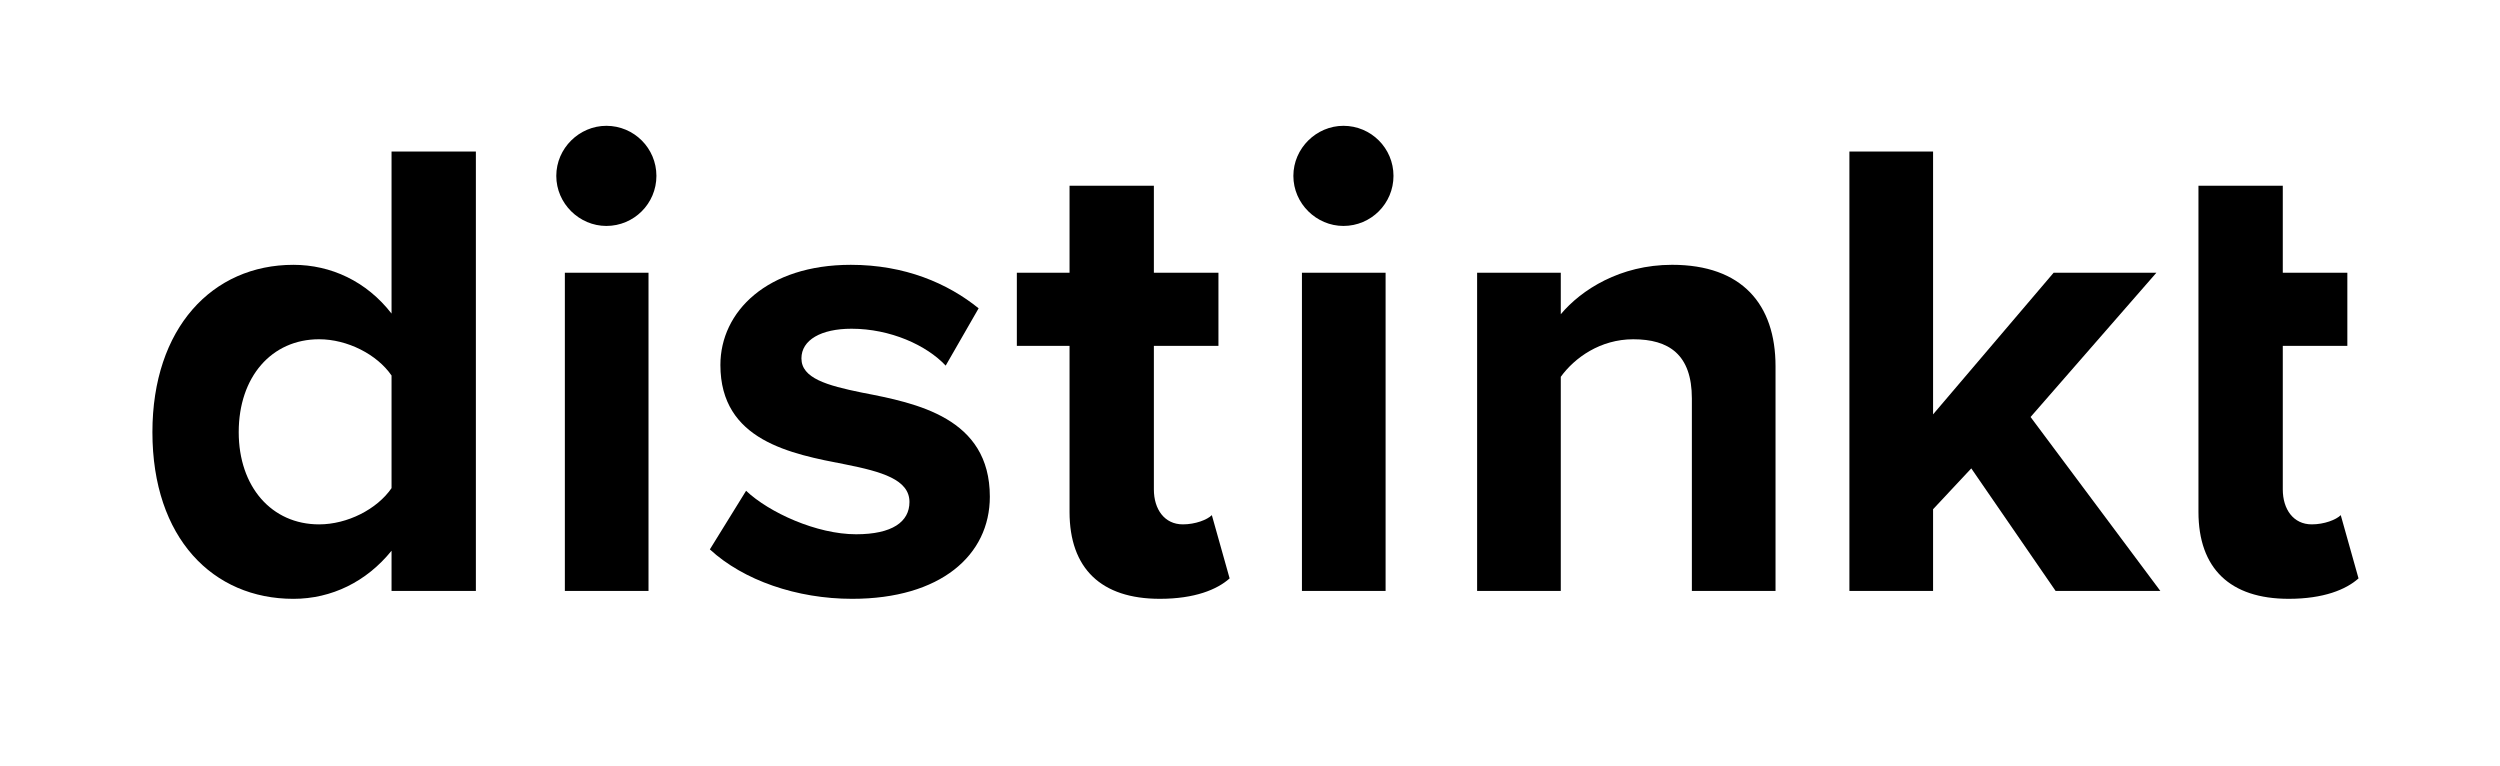
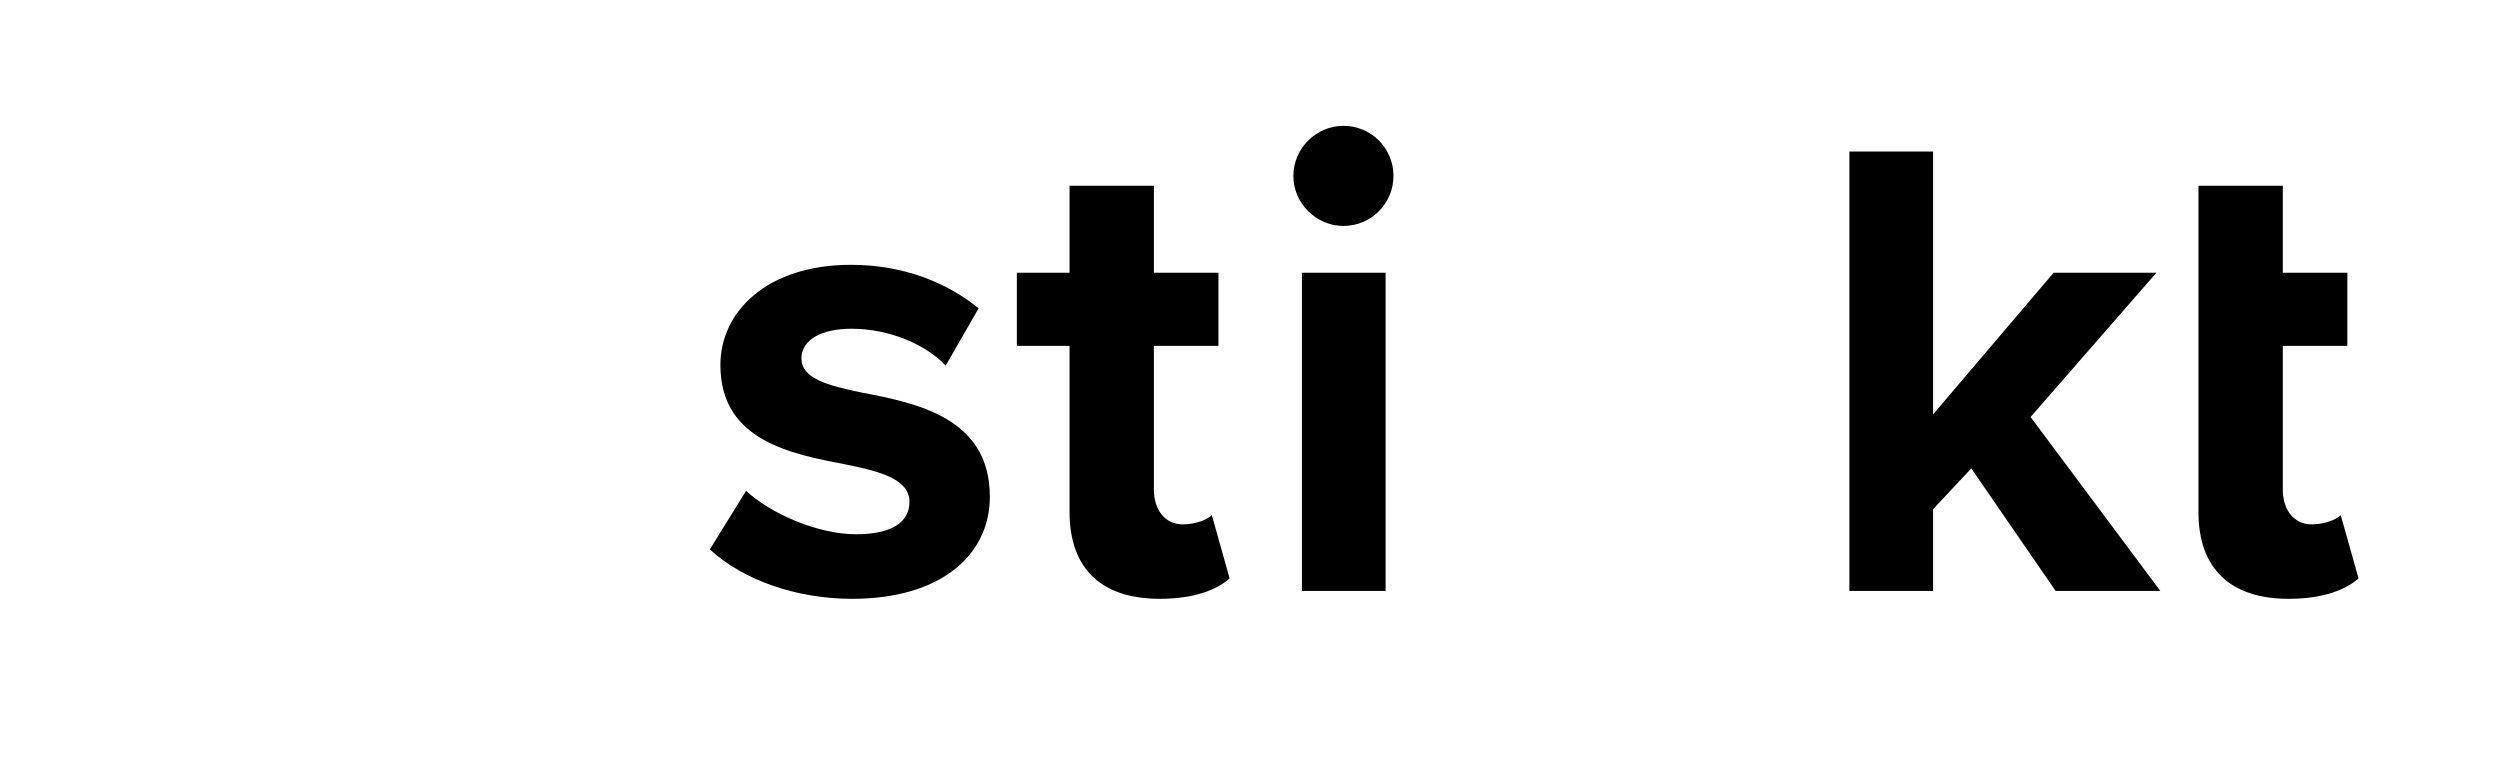
<svg xmlns="http://www.w3.org/2000/svg" version="1.1" id="Layer_1" x="0px" y="0px" width="182.171px" height="55.814px" viewBox="0 0 182.171 55.814" enable-background="new 0 0 182.171 55.814" xml:space="preserve">
  <g>
-     <path d="M28.531,43.06v-2.929c-1.824,2.257-4.368,3.505-7.152,3.505c-5.856,0-10.273-4.417-10.273-12.146   c0-7.585,4.368-12.193,10.273-12.193c2.736,0,5.329,1.2,7.152,3.552V11.04h6.145v32.02H28.531z M28.531,27.362   c-1.056-1.537-3.216-2.641-5.28-2.641c-3.456,0-5.856,2.736-5.856,6.769c0,3.984,2.4,6.72,5.856,6.72   c2.064,0,4.225-1.104,5.28-2.64V27.362z" />
-     <path d="M40.536,12.816c0-2.017,1.68-3.648,3.648-3.648c2.016,0,3.648,1.632,3.648,3.648s-1.632,3.648-3.648,3.648   C42.216,16.465,40.536,14.833,40.536,12.816z M41.16,43.06V19.873h6.096V43.06H41.16z" />
    <path d="M54.366,35.763c1.68,1.584,5.136,3.168,8.017,3.168c2.64,0,3.888-0.912,3.888-2.352c0-1.633-2.016-2.209-4.656-2.736   c-3.984-0.769-9.121-1.729-9.121-7.249c0-3.889,3.408-7.297,9.504-7.297c3.937,0,7.057,1.345,9.313,3.169l-2.4,4.176   c-1.392-1.488-4.032-2.688-6.864-2.688c-2.208,0-3.648,0.815-3.648,2.16c0,1.439,1.824,1.968,4.417,2.496   c3.984,0.768,9.312,1.824,9.312,7.584c0,4.272-3.6,7.441-10.033,7.441c-4.032,0-7.92-1.345-10.369-3.602L54.366,35.763z" />
    <path d="M77.936,37.299V25.202h-3.84v-5.329h3.84v-6.337h6.145v6.337h4.705v5.329h-4.705v10.465c0,1.439,0.769,2.543,2.112,2.543   c0.912,0,1.776-0.336,2.112-0.672l1.296,4.609c-0.912,0.815-2.544,1.488-5.088,1.488C80.241,43.636,77.936,41.427,77.936,37.299z" />
    <path d="M94.246,12.816c0-2.017,1.681-3.648,3.647-3.648c2.017,0,3.648,1.632,3.648,3.648s-1.632,3.648-3.648,3.648   C95.926,16.465,94.246,14.833,94.246,12.816z M94.87,43.06V19.873h6.096V43.06H94.87z" />
-     <path d="M123.284,43.06V29.042c0-3.217-1.68-4.32-4.272-4.32c-2.4,0-4.272,1.344-5.28,2.736V43.06h-6.097V19.873h6.097v3.024   c1.488-1.776,4.32-3.601,8.112-3.601c5.089,0,7.536,2.88,7.536,7.393v16.37H123.284z" />
    <path d="M149.789,43.06l-6.145-8.93l-2.784,2.977v5.953h-6.097V11.04h6.097v19.154l8.785-10.321h7.488l-9.169,10.513l9.456,12.674   H149.789z" />
    <path d="M160.198,19.873v-6.337h6.145v6.337h4.704v5.329h-4.704v10.465c0,1.439,0.768,2.543,2.111,2.543   c0.912,0,1.777-0.336,2.113-0.672l1.295,4.609c-0.912,0.815-2.543,1.488-5.088,1.488c-4.271,0-6.576-2.209-6.576-6.337V25.202" />
  </g>
</svg>